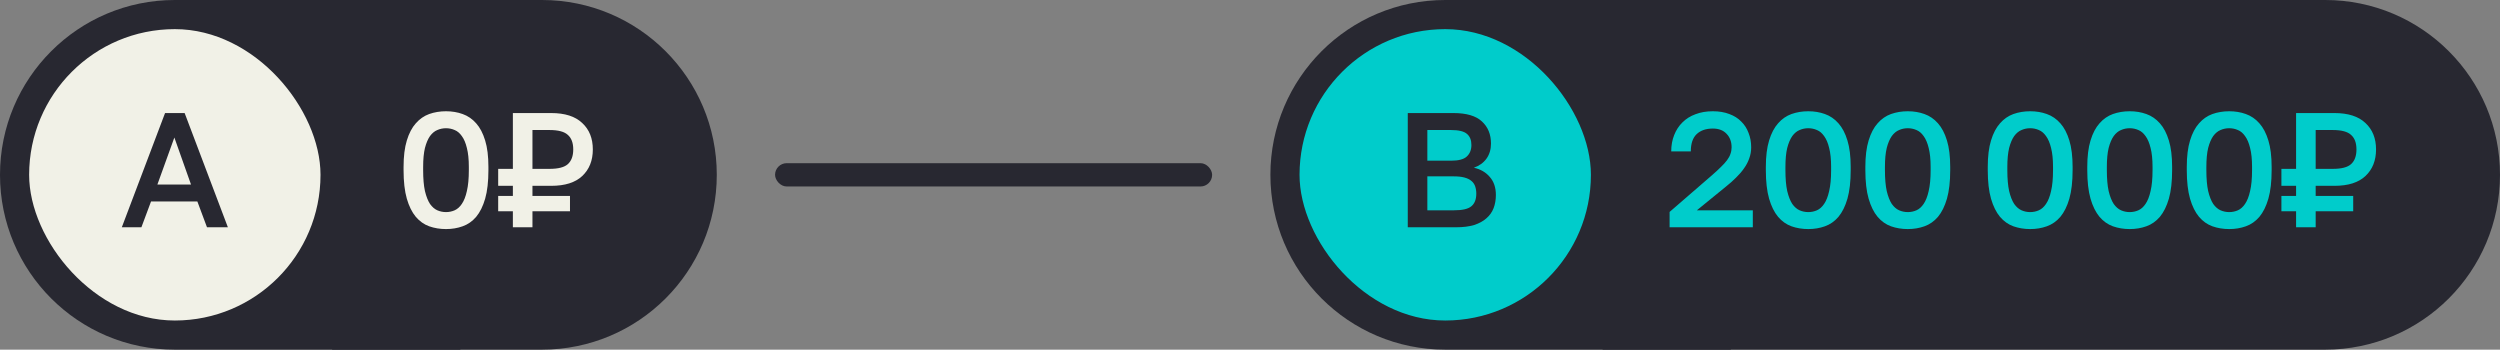
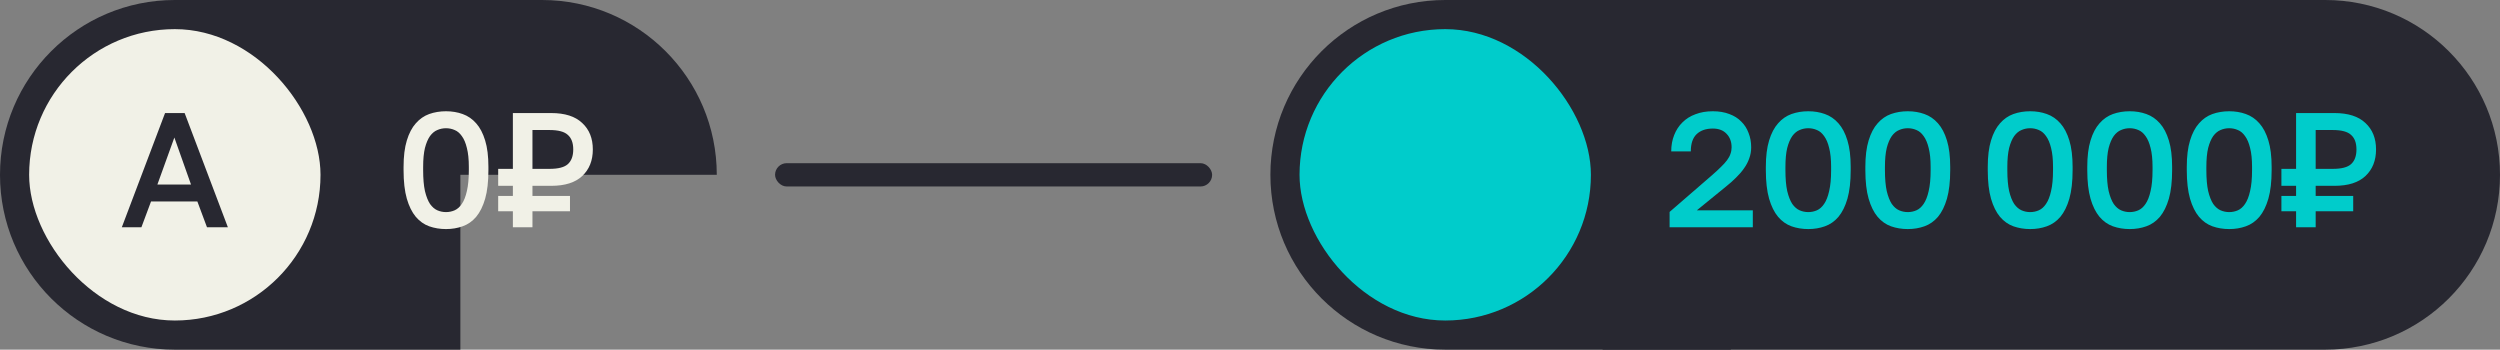
<svg xmlns="http://www.w3.org/2000/svg" width="429" height="60" viewBox="0 0 429 60" fill="none">
  <rect x="0" y="0" width="429" height="60" fill="#808080" stroke="none" />
  <path d="M0 30C0 13.431 13.431 0 30 0H79V60H30C13.431 60 0 46.569 0 30Z" fill="#282831" />
  <rect x="5" y="5" width="50" height="50" rx="25" fill="#F1F1E7" />
-   <path d="M57 0H93C109.569 0 123 13.431 123 30C123 46.569 109.569 60 93 60H57V0Z" fill="#282831" />
+   <path d="M57 0H93C109.569 0 123 13.431 123 30H57V0Z" fill="#282831" />
  <path d="M76.532 39.308C75.506 39.308 74.544 39.149 73.648 38.832C72.771 38.515 72.006 37.973 71.352 37.208C70.699 36.424 70.186 35.388 69.812 34.1C69.439 32.793 69.252 31.16 69.252 29.2V28.64C69.252 26.829 69.439 25.317 69.812 24.104C70.186 22.872 70.699 21.892 71.352 21.164C72.006 20.417 72.771 19.885 73.648 19.568C74.544 19.251 75.506 19.092 76.532 19.092C77.559 19.092 78.511 19.251 79.388 19.568C80.284 19.885 81.059 20.417 81.712 21.164C82.366 21.892 82.879 22.872 83.252 24.104C83.626 25.317 83.812 26.829 83.812 28.64V29.2C83.812 31.16 83.626 32.793 83.252 34.1C82.879 35.388 82.366 36.424 81.712 37.208C81.059 37.973 80.284 38.515 79.388 38.832C78.511 39.149 77.559 39.308 76.532 39.308ZM76.532 36.396C77.055 36.396 77.55 36.293 78.016 36.088C78.483 35.883 78.894 35.519 79.248 34.996C79.622 34.455 79.911 33.717 80.116 32.784C80.34 31.851 80.452 30.656 80.452 29.2V28.64C80.452 27.333 80.34 26.251 80.116 25.392C79.911 24.533 79.622 23.852 79.248 23.348C78.894 22.844 78.483 22.499 78.016 22.312C77.55 22.107 77.055 22.004 76.532 22.004C76.01 22.004 75.515 22.107 75.048 22.312C74.582 22.499 74.162 22.844 73.788 23.348C73.434 23.852 73.144 24.533 72.92 25.392C72.715 26.251 72.612 27.333 72.612 28.64V29.2C72.612 30.656 72.715 31.851 72.92 32.784C73.144 33.717 73.434 34.455 73.788 34.996C74.162 35.519 74.582 35.883 75.048 36.088C75.515 36.293 76.01 36.396 76.532 36.396ZM88.009 36.256H85.489V33.624H88.009V31.888H85.489V28.976H88.009V19.4H94.589C96.941 19.4 98.714 19.969 99.909 21.108C101.122 22.228 101.729 23.74 101.729 25.644C101.729 27.548 101.122 29.069 99.909 30.208C98.714 31.328 96.941 31.888 94.589 31.888H91.369V33.624H97.809V36.256H91.369V39H88.009V36.256ZM94.309 28.976C95.802 28.976 96.848 28.705 97.445 28.164C98.061 27.604 98.369 26.764 98.369 25.644C98.369 24.524 98.061 23.693 97.445 23.152C96.848 22.592 95.802 22.312 94.309 22.312H91.369V28.976H94.309Z" fill="#F1F1E7" />
  <path d="M33.868 34.576H25.916L24.264 39H20.904L28.324 19.4H31.684L39.104 39H35.52L33.868 34.576ZM27.008 31.664H32.776L29.92 23.6L27.008 31.664Z" fill="#282831" />
  <rect x="133" y="28" width="75" height="4" rx="2" fill="#282831" />
  <path d="M218 30C218 13.431 231.431 0 248 0H297V60H248C231.431 60 218 46.569 218 30Z" fill="#282831" />
  <rect x="223" y="5" width="50" height="50" rx="25" fill="#00CCCB" />
  <path d="M275 0H399C415.569 0 429 13.431 429 30C429 46.569 415.569 60 399 60H275V0Z" fill="#282831" />
  <path d="M286.503 36.368L293.811 30.04C294.409 29.517 294.913 29.051 295.323 28.64C295.753 28.229 296.098 27.847 296.359 27.492C296.639 27.119 296.835 26.755 296.947 26.4C297.078 26.045 297.143 25.672 297.143 25.28C297.143 24.328 296.854 23.553 296.275 22.956C295.715 22.359 294.931 22.06 293.923 22.06C292.729 22.06 291.795 22.387 291.123 23.04C290.47 23.675 290.143 24.655 290.143 25.98H286.783C286.783 24.953 286.951 24.02 287.287 23.18C287.623 22.321 288.099 21.593 288.715 20.996C289.331 20.38 290.078 19.913 290.955 19.596C291.833 19.26 292.822 19.092 293.923 19.092C294.987 19.092 295.93 19.251 296.751 19.568C297.573 19.867 298.254 20.296 298.795 20.856C299.355 21.397 299.775 22.051 300.055 22.816C300.354 23.563 300.503 24.384 300.503 25.28C300.503 25.952 300.391 26.587 300.167 27.184C299.962 27.781 299.663 28.351 299.271 28.892C298.898 29.433 298.441 29.965 297.899 30.488C297.377 31.011 296.798 31.524 296.163 32.028L291.179 36.088H300.783V39H286.503V36.368ZM310.299 39.308C309.272 39.308 308.311 39.149 307.415 38.832C306.538 38.515 305.772 37.973 305.119 37.208C304.466 36.424 303.952 35.388 303.579 34.1C303.206 32.793 303.019 31.16 303.019 29.2V28.64C303.019 26.829 303.206 25.317 303.579 24.104C303.952 22.872 304.466 21.892 305.119 21.164C305.772 20.417 306.538 19.885 307.415 19.568C308.311 19.251 309.272 19.092 310.299 19.092C311.326 19.092 312.278 19.251 313.155 19.568C314.051 19.885 314.826 20.417 315.479 21.164C316.132 21.892 316.646 22.872 317.019 24.104C317.392 25.317 317.579 26.829 317.579 28.64V29.2C317.579 31.16 317.392 32.793 317.019 34.1C316.646 35.388 316.132 36.424 315.479 37.208C314.826 37.973 314.051 38.515 313.155 38.832C312.278 39.149 311.326 39.308 310.299 39.308ZM310.299 36.396C310.822 36.396 311.316 36.293 311.783 36.088C312.25 35.883 312.66 35.519 313.015 34.996C313.388 34.455 313.678 33.717 313.883 32.784C314.107 31.851 314.219 30.656 314.219 29.2V28.64C314.219 27.333 314.107 26.251 313.883 25.392C313.678 24.533 313.388 23.852 313.015 23.348C312.66 22.844 312.25 22.499 311.783 22.312C311.316 22.107 310.822 22.004 310.299 22.004C309.776 22.004 309.282 22.107 308.815 22.312C308.348 22.499 307.928 22.844 307.555 23.348C307.2 23.852 306.911 24.533 306.687 25.392C306.482 26.251 306.379 27.333 306.379 28.64V29.2C306.379 30.656 306.482 31.851 306.687 32.784C306.911 33.717 307.2 34.455 307.555 34.996C307.928 35.519 308.348 35.883 308.815 36.088C309.282 36.293 309.776 36.396 310.299 36.396ZM327.376 39.308C326.349 39.308 325.388 39.149 324.492 38.832C323.614 38.515 322.849 37.973 322.196 37.208C321.542 36.424 321.029 35.388 320.656 34.1C320.282 32.793 320.096 31.16 320.096 29.2V28.64C320.096 26.829 320.282 25.317 320.656 24.104C321.029 22.872 321.542 21.892 322.196 21.164C322.849 20.417 323.614 19.885 324.492 19.568C325.388 19.251 326.349 19.092 327.376 19.092C328.402 19.092 329.354 19.251 330.232 19.568C331.128 19.885 331.902 20.417 332.556 21.164C333.209 21.892 333.722 22.872 334.096 24.104C334.469 25.317 334.656 26.829 334.656 28.64V29.2C334.656 31.16 334.469 32.793 334.096 34.1C333.722 35.388 333.209 36.424 332.556 37.208C331.902 37.973 331.128 38.515 330.232 38.832C329.354 39.149 328.402 39.308 327.376 39.308ZM327.376 36.396C327.898 36.396 328.393 36.293 328.86 36.088C329.326 35.883 329.737 35.519 330.092 34.996C330.465 34.455 330.754 33.717 330.96 32.784C331.184 31.851 331.296 30.656 331.296 29.2V28.64C331.296 27.333 331.184 26.251 330.96 25.392C330.754 24.533 330.465 23.852 330.092 23.348C329.737 22.844 329.326 22.499 328.86 22.312C328.393 22.107 327.898 22.004 327.376 22.004C326.853 22.004 326.358 22.107 325.892 22.312C325.425 22.499 325.005 22.844 324.632 23.348C324.277 23.852 323.988 24.533 323.764 25.392C323.558 26.251 323.456 27.333 323.456 28.64V29.2C323.456 30.656 323.558 31.851 323.764 32.784C323.988 33.717 324.277 34.455 324.632 34.996C325.005 35.519 325.425 35.883 325.892 36.088C326.358 36.293 326.853 36.396 327.376 36.396ZM348.379 39.308C347.352 39.308 346.391 39.149 345.495 38.832C344.618 38.515 343.852 37.973 343.199 37.208C342.546 36.424 342.032 35.388 341.659 34.1C341.286 32.793 341.099 31.16 341.099 29.2V28.64C341.099 26.829 341.286 25.317 341.659 24.104C342.032 22.872 342.546 21.892 343.199 21.164C343.852 20.417 344.618 19.885 345.495 19.568C346.391 19.251 347.352 19.092 348.379 19.092C349.406 19.092 350.358 19.251 351.235 19.568C352.131 19.885 352.906 20.417 353.559 21.164C354.212 21.892 354.726 22.872 355.099 24.104C355.472 25.317 355.659 26.829 355.659 28.64V29.2C355.659 31.16 355.472 32.793 355.099 34.1C354.726 35.388 354.212 36.424 353.559 37.208C352.906 37.973 352.131 38.515 351.235 38.832C350.358 39.149 349.406 39.308 348.379 39.308ZM348.379 36.396C348.902 36.396 349.396 36.293 349.863 36.088C350.33 35.883 350.74 35.519 351.095 34.996C351.468 34.455 351.758 33.717 351.963 32.784C352.187 31.851 352.299 30.656 352.299 29.2V28.64C352.299 27.333 352.187 26.251 351.963 25.392C351.758 24.533 351.468 23.852 351.095 23.348C350.74 22.844 350.33 22.499 349.863 22.312C349.396 22.107 348.902 22.004 348.379 22.004C347.856 22.004 347.362 22.107 346.895 22.312C346.428 22.499 346.008 22.844 345.635 23.348C345.28 23.852 344.991 24.533 344.767 25.392C344.562 26.251 344.459 27.333 344.459 28.64V29.2C344.459 30.656 344.562 31.851 344.767 32.784C344.991 33.717 345.28 34.455 345.635 34.996C346.008 35.519 346.428 35.883 346.895 36.088C347.362 36.293 347.856 36.396 348.379 36.396ZM365.456 39.308C364.429 39.308 363.468 39.149 362.572 38.832C361.694 38.515 360.929 37.973 360.276 37.208C359.622 36.424 359.109 35.388 358.736 34.1C358.362 32.793 358.176 31.16 358.176 29.2V28.64C358.176 26.829 358.362 25.317 358.736 24.104C359.109 22.872 359.622 21.892 360.276 21.164C360.929 20.417 361.694 19.885 362.572 19.568C363.468 19.251 364.429 19.092 365.456 19.092C366.482 19.092 367.434 19.251 368.312 19.568C369.208 19.885 369.982 20.417 370.636 21.164C371.289 21.892 371.802 22.872 372.176 24.104C372.549 25.317 372.736 26.829 372.736 28.64V29.2C372.736 31.16 372.549 32.793 372.176 34.1C371.802 35.388 371.289 36.424 370.636 37.208C369.982 37.973 369.208 38.515 368.312 38.832C367.434 39.149 366.482 39.308 365.456 39.308ZM365.456 36.396C365.978 36.396 366.473 36.293 366.94 36.088C367.406 35.883 367.817 35.519 368.172 34.996C368.545 34.455 368.834 33.717 369.04 32.784C369.264 31.851 369.376 30.656 369.376 29.2V28.64C369.376 27.333 369.264 26.251 369.04 25.392C368.834 24.533 368.545 23.852 368.172 23.348C367.817 22.844 367.406 22.499 366.94 22.312C366.473 22.107 365.978 22.004 365.456 22.004C364.933 22.004 364.438 22.107 363.972 22.312C363.505 22.499 363.085 22.844 362.712 23.348C362.357 23.852 362.068 24.533 361.844 25.392C361.638 26.251 361.536 27.333 361.536 28.64V29.2C361.536 30.656 361.638 31.851 361.844 32.784C362.068 33.717 362.357 34.455 362.712 34.996C363.085 35.519 363.505 35.883 363.972 36.088C364.438 36.293 364.933 36.396 365.456 36.396ZM382.532 39.308C381.506 39.308 380.544 39.149 379.648 38.832C378.771 38.515 378.006 37.973 377.352 37.208C376.699 36.424 376.186 35.388 375.812 34.1C375.439 32.793 375.252 31.16 375.252 29.2V28.64C375.252 26.829 375.439 25.317 375.812 24.104C376.186 22.872 376.699 21.892 377.352 21.164C378.006 20.417 378.771 19.885 379.648 19.568C380.544 19.251 381.506 19.092 382.532 19.092C383.559 19.092 384.511 19.251 385.388 19.568C386.284 19.885 387.059 20.417 387.712 21.164C388.366 21.892 388.879 22.872 389.252 24.104C389.626 25.317 389.812 26.829 389.812 28.64V29.2C389.812 31.16 389.626 32.793 389.252 34.1C388.879 35.388 388.366 36.424 387.712 37.208C387.059 37.973 386.284 38.515 385.388 38.832C384.511 39.149 383.559 39.308 382.532 39.308ZM382.532 36.396C383.055 36.396 383.55 36.293 384.016 36.088C384.483 35.883 384.894 35.519 385.248 34.996C385.622 34.455 385.911 33.717 386.116 32.784C386.34 31.851 386.452 30.656 386.452 29.2V28.64C386.452 27.333 386.34 26.251 386.116 25.392C385.911 24.533 385.622 23.852 385.248 23.348C384.894 22.844 384.483 22.499 384.016 22.312C383.55 22.107 383.055 22.004 382.532 22.004C382.01 22.004 381.515 22.107 381.048 22.312C380.582 22.499 380.162 22.844 379.788 23.348C379.434 23.852 379.144 24.533 378.92 25.392C378.715 26.251 378.612 27.333 378.612 28.64V29.2C378.612 30.656 378.715 31.851 378.92 32.784C379.144 33.717 379.434 34.455 379.788 34.996C380.162 35.519 380.582 35.883 381.048 36.088C381.515 36.293 382.01 36.396 382.532 36.396ZM394.009 36.256H391.489V33.624H394.009V31.888H391.489V28.976H394.009V19.4H400.589C402.941 19.4 404.714 19.969 405.909 21.108C407.122 22.228 407.729 23.74 407.729 25.644C407.729 27.548 407.122 29.069 405.909 30.208C404.714 31.328 402.941 31.888 400.589 31.888H397.369V33.624H403.809V36.256H397.369V39H394.009V36.256ZM400.309 28.976C401.802 28.976 402.848 28.705 403.445 28.164C404.061 27.604 404.369 26.764 404.369 25.644C404.369 24.524 404.061 23.693 403.445 23.152C402.848 22.592 401.802 22.312 400.309 22.312H397.369V28.976H400.309Z" fill="#00CCCB" />
-   <path d="M241.573 19.4H249.413C251.634 19.4 253.258 19.876 254.285 20.828C255.33 21.78 255.853 23.049 255.853 24.636C255.853 25.644 255.591 26.512 255.069 27.24C254.546 27.949 253.827 28.463 252.913 28.78C254.07 29.041 254.985 29.573 255.657 30.376C256.347 31.16 256.693 32.187 256.693 33.456C256.693 34.277 256.562 35.033 256.301 35.724C256.039 36.396 255.629 36.975 255.069 37.46C254.527 37.945 253.827 38.328 252.969 38.608C252.11 38.869 251.074 39 249.861 39H241.573V19.4ZM249.497 36.088C250.953 36.088 251.951 35.855 252.493 35.388C253.053 34.921 253.333 34.203 253.333 33.232C253.333 32.765 253.267 32.345 253.137 31.972C253.006 31.599 252.791 31.291 252.493 31.048C252.194 30.787 251.793 30.591 251.289 30.46C250.803 30.329 250.197 30.264 249.469 30.264H244.933V36.088H249.497ZM248.993 27.576C250.299 27.576 251.205 27.333 251.709 26.848C252.231 26.363 252.493 25.709 252.493 24.888C252.493 24.048 252.241 23.413 251.737 22.984C251.233 22.536 250.318 22.312 248.993 22.312H244.933V27.576H248.993Z" fill="#282831" />
</svg>